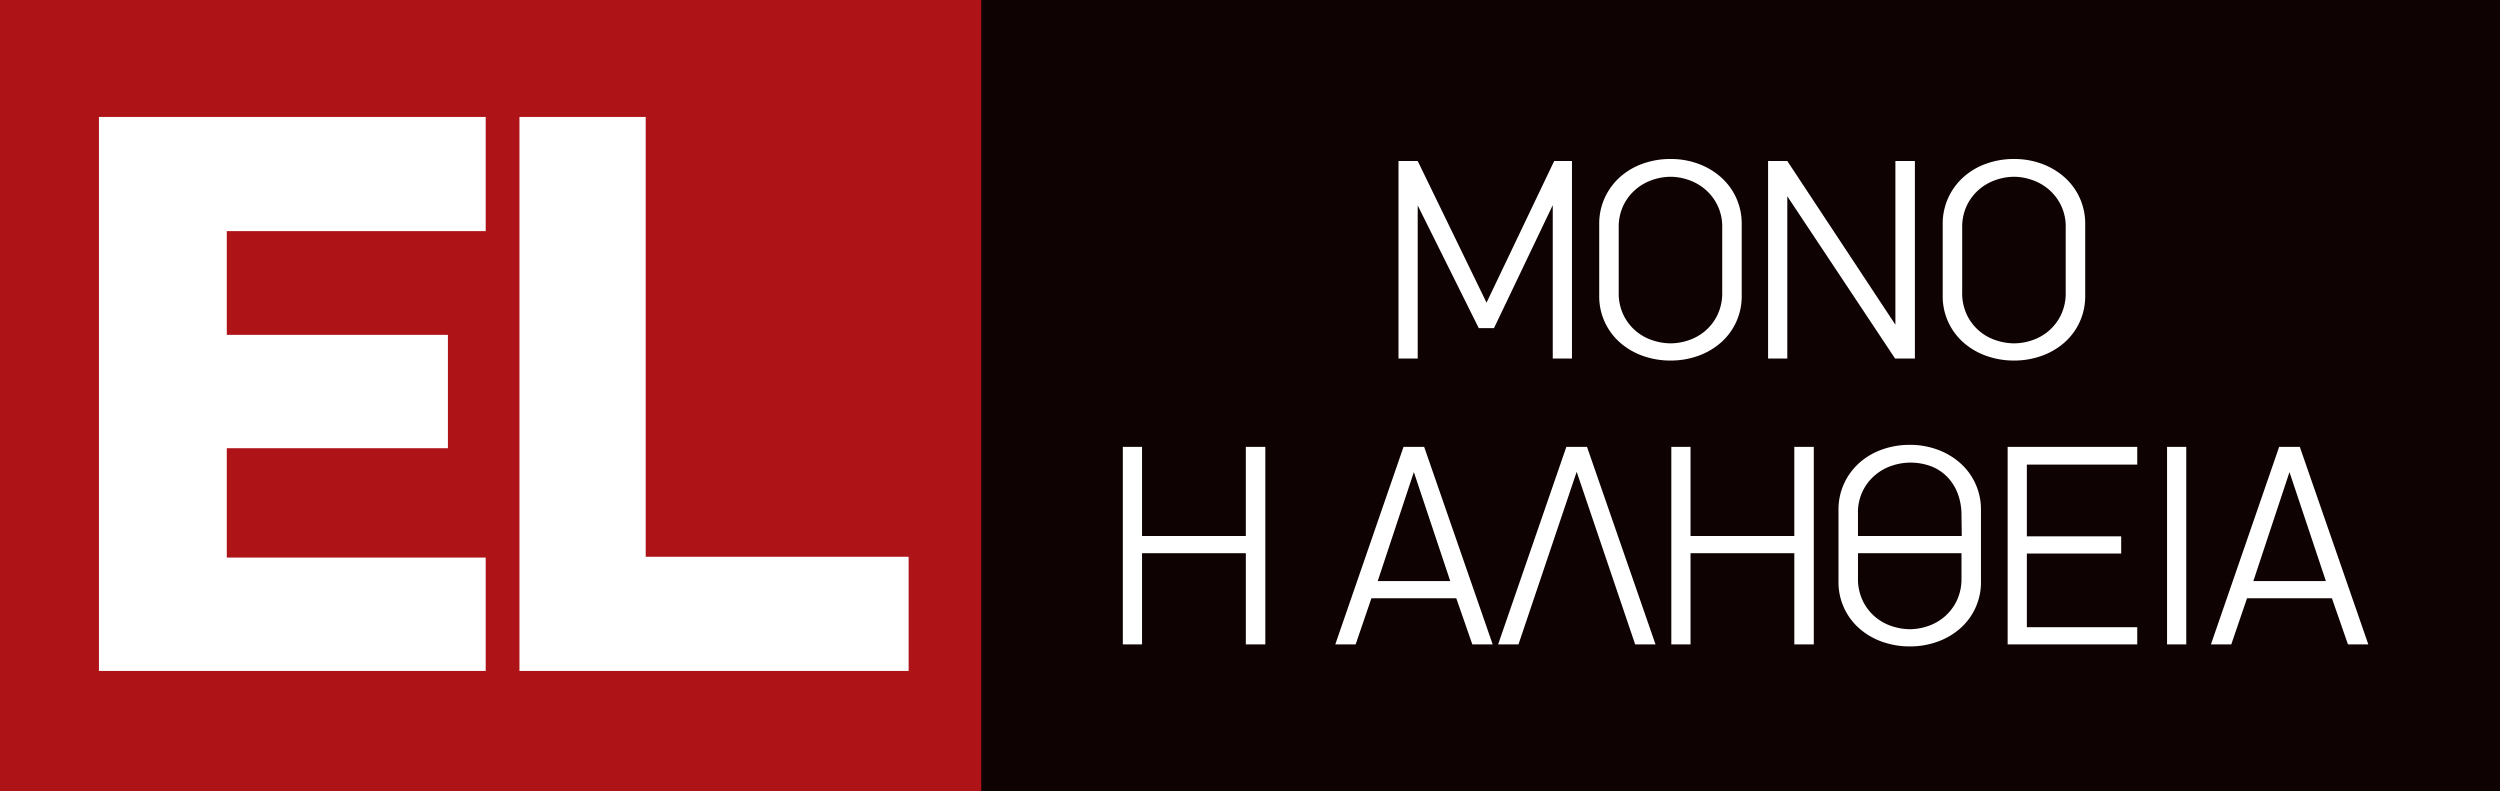
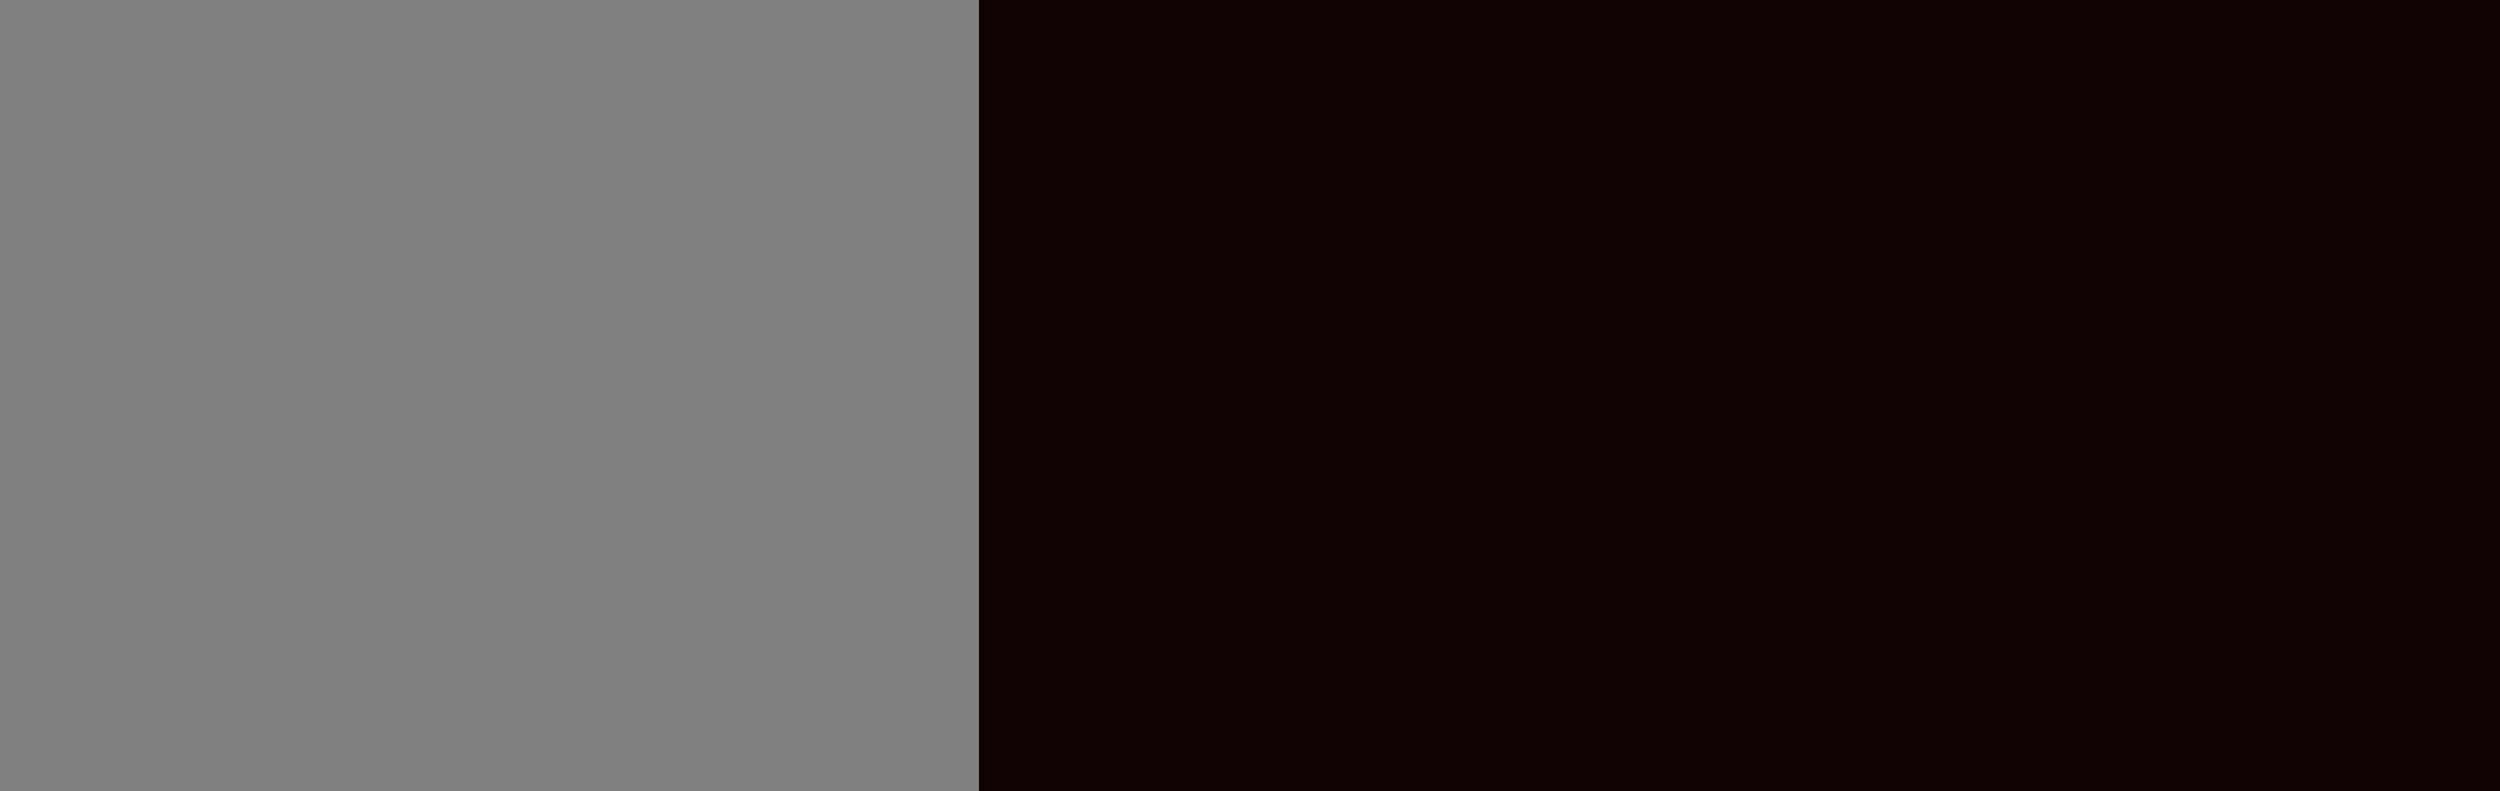
<svg xmlns="http://www.w3.org/2000/svg" width="360.69" height="114.18" viewBox="0 0 1093 346">
  <rect x="0" y="0" width="1093" height="346" fill="#808080" stroke="none" />
  <defs>
    <style>
      .cls-1 {
        fill: #0e0202;
      }

      .cls-2 {
        fill: #ad1317;
      }

      .cls-3 {
        fill: #fff;
        fill-rule: evenodd;
      }
    </style>
  </defs>
  <rect id="Rectangle_1_copy" data-name="Rectangle 1 copy" class="cls-1" x="428" width="665" height="346" />
-   <rect class="cls-2" width="429" height="346" />
-   <path id="EL" class="cls-3" d="M43.258,293.337H212.347V243.77H99.152V195.961h96.673V146.4H99.152V101.047H212.347V51.128H43.258V293.337Zm353.993,0V243.419H282.3V51.128H227.108V293.337H397.251Z" />
-   <path id="MONO_H_ΑΛΗΘΕΙΑ" data-name="MONO H ΑΛΗΘΕΙΑ" class="cls-3" d="M687.266,156.758V70.388h-7.772L649.91,132.314,619.824,70.388h-8.4v86.37h8.4V89.818l26.7,53.652h6.644l25.7-53.777v67.065h8.4Zm74.209-27.578V97.966a26.976,26.976,0,0,0-9.151-20.558,30.863,30.863,0,0,0-9.9-5.829,34.683,34.683,0,0,0-12.034-2.068,35.575,35.575,0,0,0-12.222,2.068,29.966,29.966,0,0,0-9.9,5.829,27.5,27.5,0,0,0-6.644,9.026,27.046,27.046,0,0,0-2.445,11.533V129.18a26.833,26.833,0,0,0,9.277,20.746,30.519,30.519,0,0,0,9.9,5.7,35.682,35.682,0,0,0,12.034,2.006A35.314,35.314,0,0,0,742.3,155.63a30.551,30.551,0,0,0,9.9-5.7,26.837,26.837,0,0,0,9.276-20.746h0Zm-8.524-1.418a22.019,22.019,0,0,1-2.194,10.173,21.493,21.493,0,0,1-5.515,6.969,22.053,22.053,0,0,1-7.271,3.955,24.977,24.977,0,0,1-7.584,1.255,25.561,25.561,0,0,1-7.647-1.255,21.887,21.887,0,0,1-7.333-3.955,21.442,21.442,0,0,1-5.516-6.969,21.994,21.994,0,0,1-2.194-10.173V99.635a21.831,21.831,0,0,1,2.132-9.984,21.6,21.6,0,0,1,5.453-6.969,22.236,22.236,0,0,1,7.333-4.082,24.872,24.872,0,0,1,7.772-1.318,24.543,24.543,0,0,1,7.647,1.318,22.286,22.286,0,0,1,7.333,4.082,21.188,21.188,0,0,1,7.584,16.953v28.127Zm84.239,29V70.388h-8.524v71.578l-47.26-71.578h-8.4v86.37h8.4V85.807l47.134,70.952h8.65Zm74.46-27.578V97.966A26.976,26.976,0,0,0,902.5,77.408a30.863,30.863,0,0,0-9.9-5.829,34.683,34.683,0,0,0-12.034-2.068,35.575,35.575,0,0,0-12.222,2.068,29.966,29.966,0,0,0-9.9,5.829,27.5,27.5,0,0,0-6.644,9.026,27.046,27.046,0,0,0-2.445,11.533V129.18a26.833,26.833,0,0,0,9.277,20.746,30.519,30.519,0,0,0,9.9,5.7,35.682,35.682,0,0,0,12.034,2.006,35.314,35.314,0,0,0,11.909-2.006,30.551,30.551,0,0,0,9.9-5.7,26.837,26.837,0,0,0,9.276-20.746h0Zm-8.524-1.418a22.019,22.019,0,0,1-2.194,10.173,21.493,21.493,0,0,1-5.515,6.969,22.053,22.053,0,0,1-7.271,3.955,24.977,24.977,0,0,1-7.584,1.255,25.561,25.561,0,0,1-7.647-1.255,21.887,21.887,0,0,1-7.333-3.955,21.442,21.442,0,0,1-5.516-6.969,21.994,21.994,0,0,1-2.194-10.173V99.635A21.831,21.831,0,0,1,860,89.651a21.6,21.6,0,0,1,5.453-6.969A22.236,22.236,0,0,1,872.79,78.6a24.872,24.872,0,0,1,7.772-1.318,24.543,24.543,0,0,1,7.647,1.318,22.286,22.286,0,0,1,7.333,4.082,21.188,21.188,0,0,1,7.584,16.953v28.127ZM553.2,281.736v-86.37h-8.525v38.986H499.3V195.366h-8.4v86.37h8.4V241.873h45.379v39.863H553.2Zm99.4,0-29.96-86.37H613.62l-29.835,86.37h8.9l6.9-20.182h37.1l7.02,20.182h8.9Zm-18.553-27.7H602.338l15.8-47.636Zm89.753,27.7-29.96-86.37h-9.025l-29.835,86.37h8.9l25.447-75.464,25.573,75.464h8.9Zm69.195,0v-86.37h-8.524v38.986H739.1V195.366h-8.4v86.37h8.4V241.873h45.379v39.863H793Zm73.082-27.578V222.944a26.978,26.978,0,0,0-9.151-20.558,30.867,30.867,0,0,0-9.9-5.829A34.681,34.681,0,0,0,835,194.489a35.564,35.564,0,0,0-12.222,2.068,29.974,29.974,0,0,0-9.9,5.829,27.514,27.514,0,0,0-6.643,9.026,27.045,27.045,0,0,0-2.445,11.532v31.214a26.837,26.837,0,0,0,9.276,20.747,30.532,30.532,0,0,0,9.9,5.7A35.682,35.682,0,0,0,835,282.614a35.314,35.314,0,0,0,11.909-2.006,30.548,30.548,0,0,0,9.9-5.7,26.837,26.837,0,0,0,9.276-20.747h0ZM857.559,225.2l0.125,9.151H812.305v-9.778a21.136,21.136,0,0,1,7.584-16.923,22.258,22.258,0,0,1,7.334-4.074,25.688,25.688,0,0,1,17.3.376,19.751,19.751,0,0,1,7.02,4.764,21.483,21.483,0,0,1,4.45,7.27,26.189,26.189,0,0,1,1.567,9.214h0Zm0,27.494a22.105,22.105,0,0,1-2.194,10.193,21.509,21.509,0,0,1-5.515,6.983,22.023,22.023,0,0,1-7.271,3.964A24.984,24.984,0,0,1,835,275.093a25.568,25.568,0,0,1-7.647-1.258,21.857,21.857,0,0,1-7.333-3.964,21.445,21.445,0,0,1-5.516-6.983,22.08,22.08,0,0,1-2.194-10.193V241.873h45.254V252.7ZM934.4,281.736v-7.521H886.14V242h41.242v-7.522H886.14V203.138H934.4v-7.772H877.741v86.37H934.4Zm21.435,0v-86.37h-8.4v86.37h8.4Zm79.6,0-29.96-86.37h-9.029l-29.834,86.37h8.9l6.895-20.182h37.108l7.02,20.182h8.9Zm-18.56-27.7H985.169L1000.96,206.4Z" />
</svg>